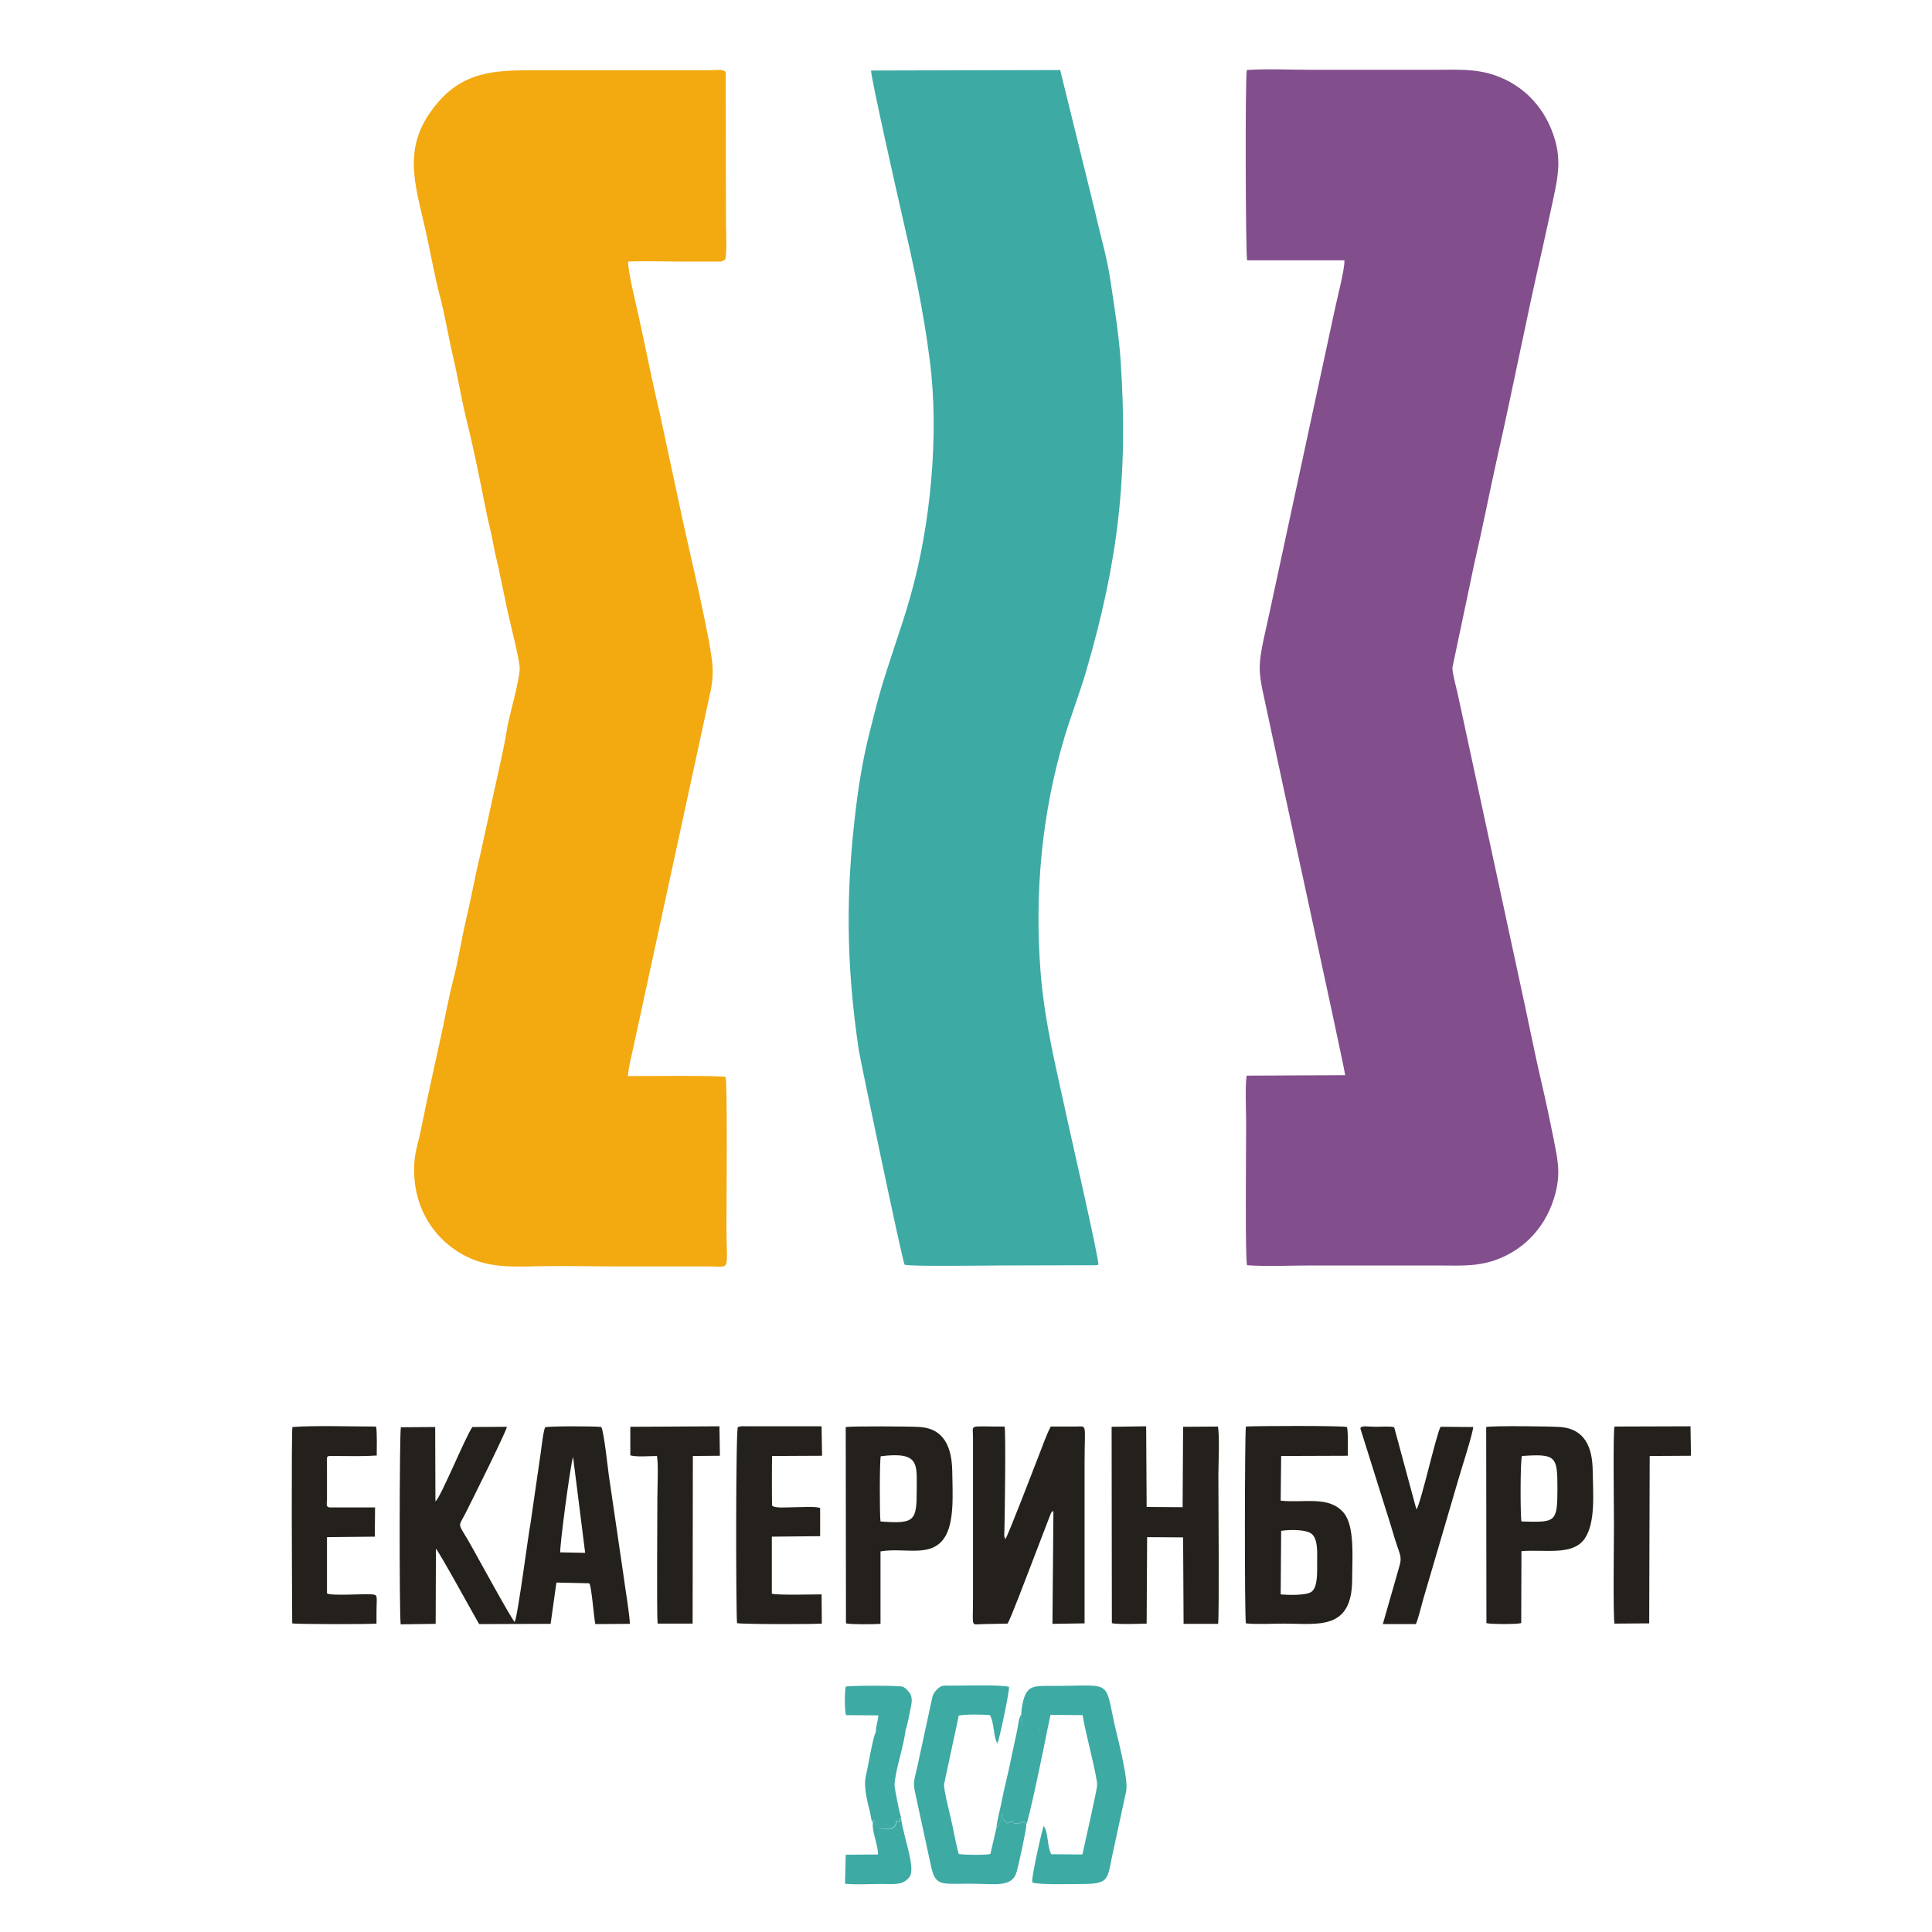
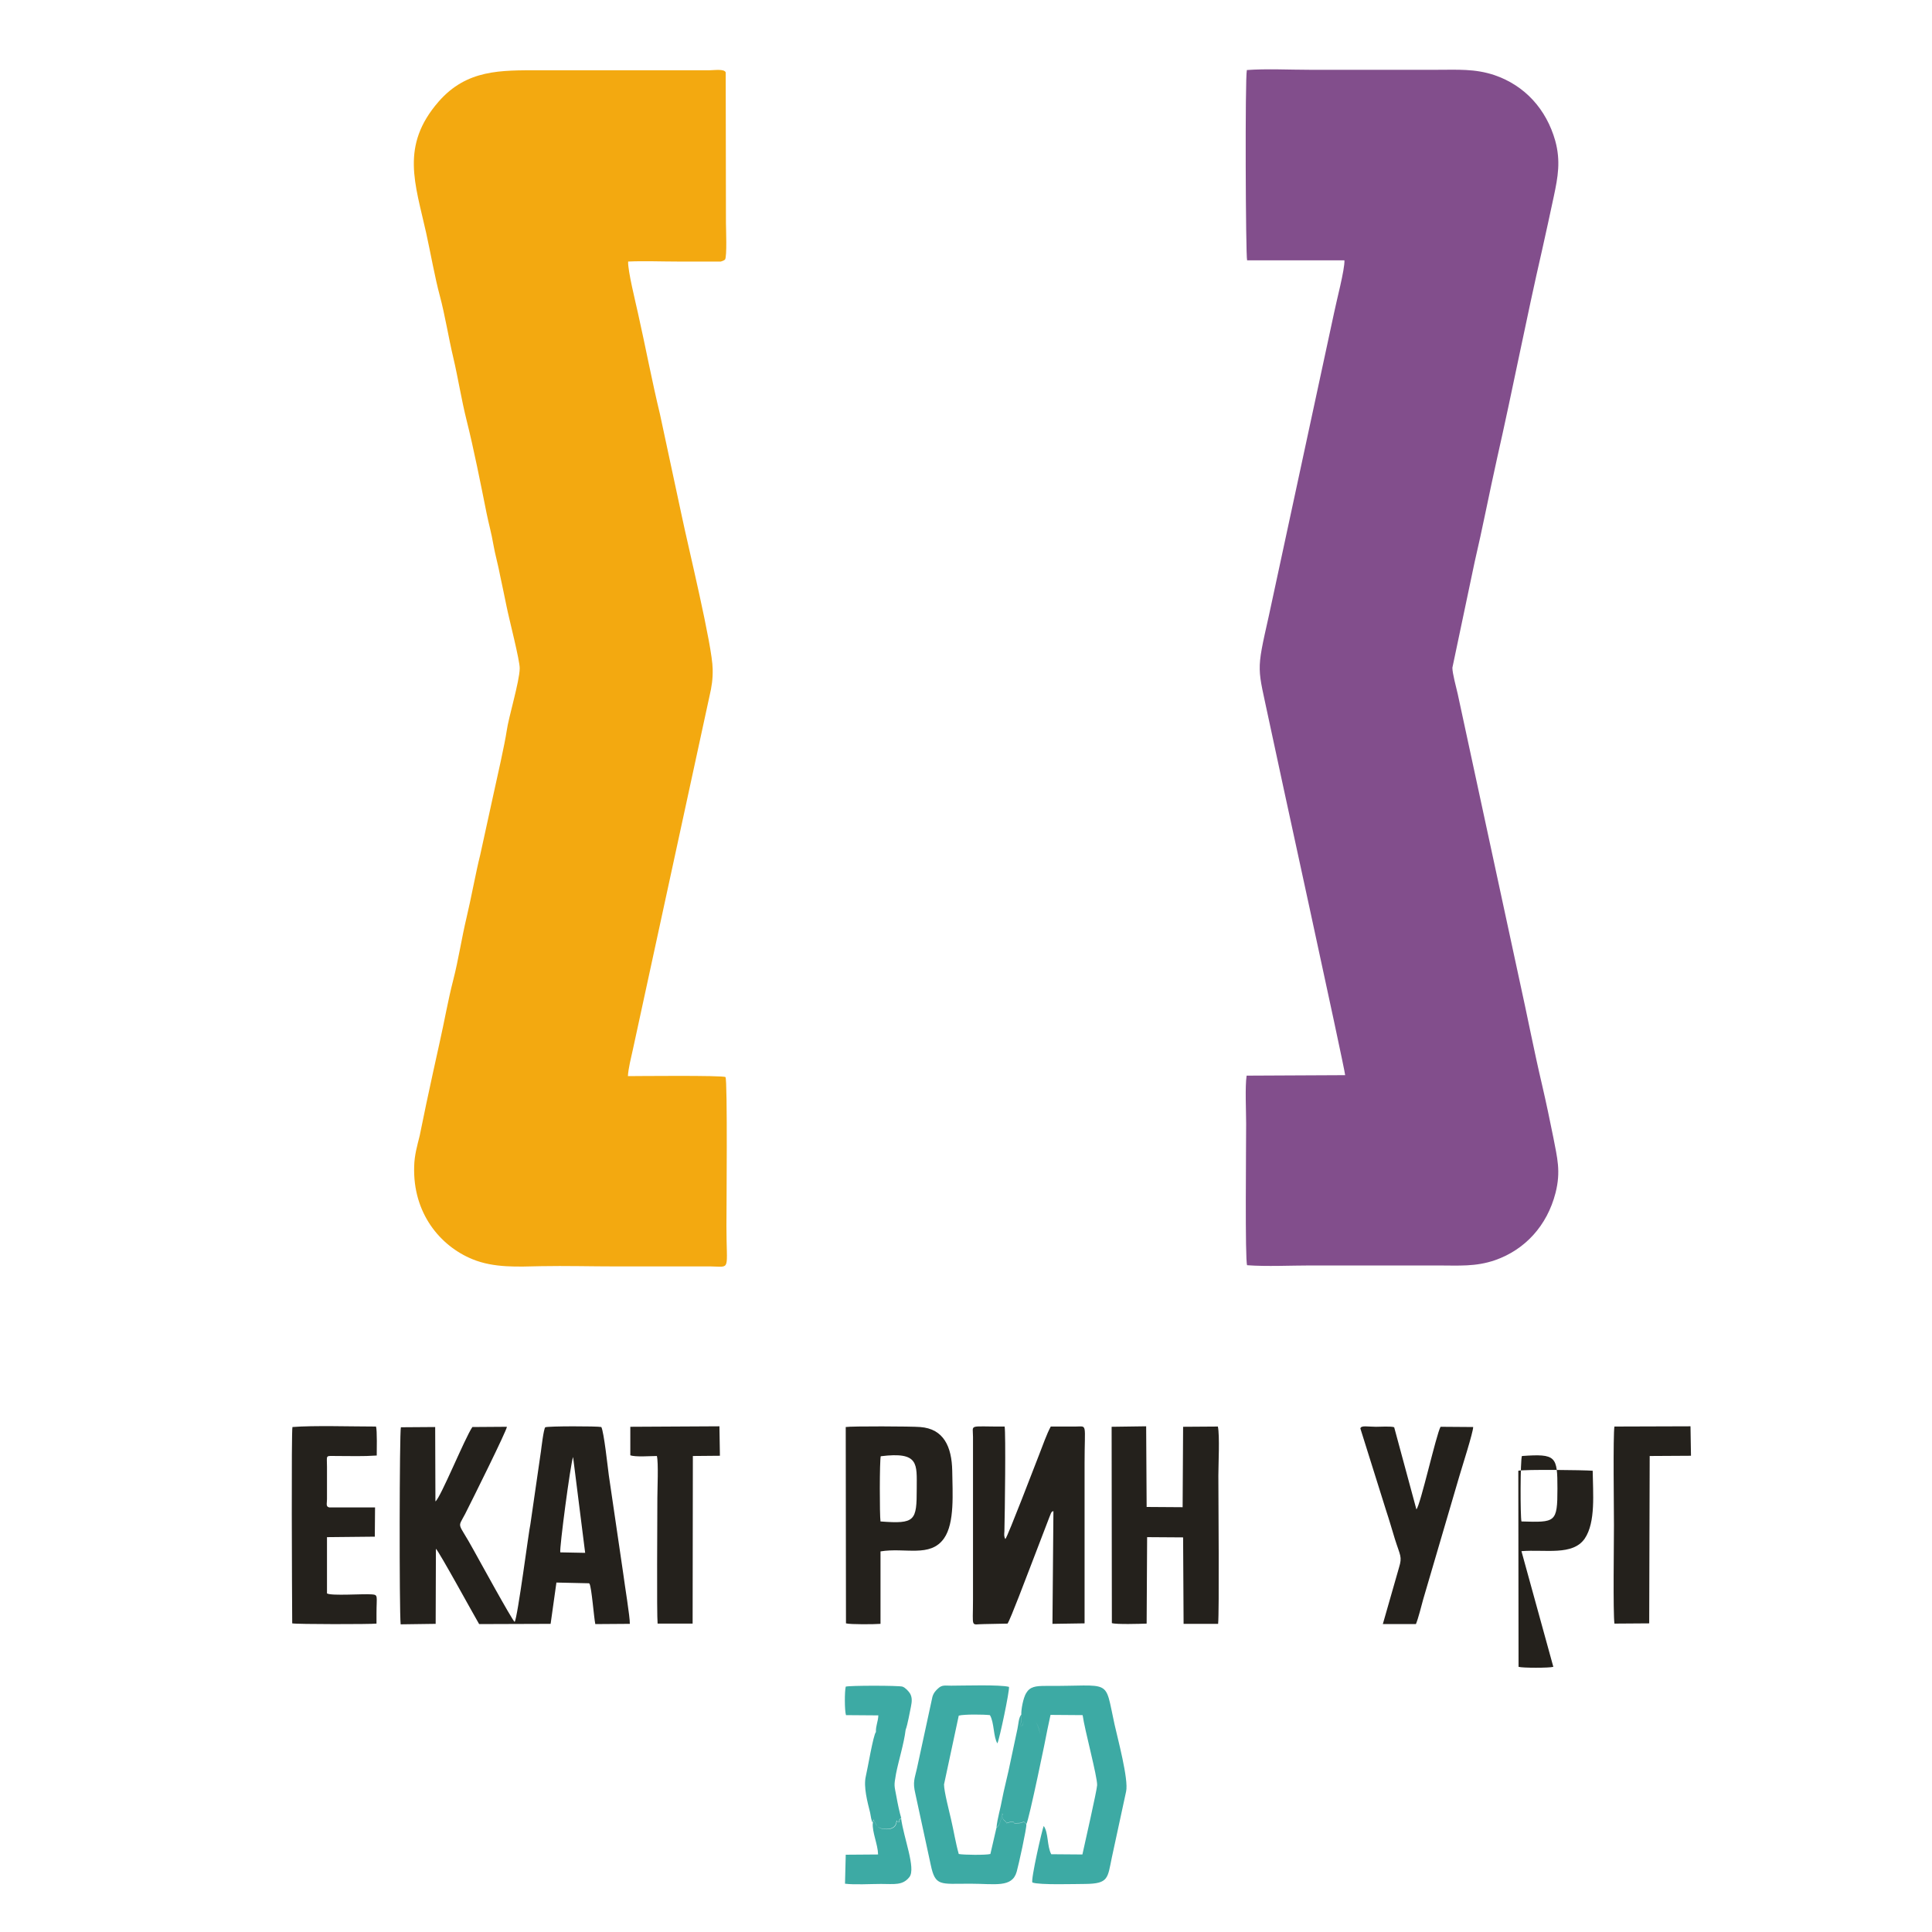
<svg xmlns="http://www.w3.org/2000/svg" version="1.1" id="Слой_1" x="0px" y="0px" width="280px" height="280px" viewBox="0 0 800 800" style="enable-background:new 0 0 800 800;" xml:space="preserve" preserveAspectRatio="none">
  <style type="text/css">
	.st0{fill-rule:evenodd;clip-rule:evenodd;fill:#824E8C;}
	.st1{fill-rule:evenodd;clip-rule:evenodd;fill:#F3A910;}
	.st2{fill-rule:evenodd;clip-rule:evenodd;fill:#3DAAA4;}
	.st3{fill-rule:evenodd;clip-rule:evenodd;fill:#24211C;}
</style>
  <path class="st0" d="M516.4,523.9c8.1,0.6,18.1,0.1,26.4,0.1l52.4,0c8.8,0,15.8,0.6,23.9-2.2c12.3-4.3,21.5-14.2,25-27.8  c2.3-9,0.7-14.6-0.9-23c-1.4-7-3-14.6-4.6-21.5c-3.4-14.4-6.2-29.1-9.4-43.5l-25.6-118.7c-0.6-2.6-2.2-8.5-2.2-10.8l9.2-43.7  c3.3-14.1,6.1-28.7,9.3-43c6.5-28.7,12.1-57.8,18.7-86.5c1.7-7.5,3.2-14.6,4.8-22c1.7-8,2.9-14.6,0.6-23  c-3.7-13.1-12.6-22.9-25.2-27.2c-8.1-2.7-15.2-2.2-23.9-2.2l-52.4,0c-8.3,0-18.1-0.5-26.2,0.1c-0.8,3-0.5,77,0.1,78.8l40.3,0  c0.2,3.7-3.4,17.2-4.3,21.8l-22.5,104.5c-1.5,7.1-3,13.9-4.5,20.9c-5.4,24-4.7,20.6,0.1,43.5c2.7,13.1,31.3,143.7,31.5,146.7  l-40.8,0.2c-0.7,4.6-0.2,14.7-0.2,19.9C516,474.4,515.5,521.9,516.4,523.9z" />
  <path class="st1" d="M300.2,107.5c0.9-1.1,0.4-13.3,0.4-15.1l-0.1-62.4c-0.5-1.6-4.9-0.9-6.8-0.9l-70.4,0c-16,0-30-0.4-41.7,13  c-15.9,18.3-9.7,33.8-5.1,54.5c1.8,8.2,3.6,18.4,5.6,25.8c2.2,8.2,3.6,17.3,5.6,25.7c2,8.5,3.3,17.1,5.5,25.9  c2.9,11.5,5.9,26.6,8.3,38.6c0.9,4.4,2,8.2,2.8,12.9c0.7,4.1,2,8.5,2.8,12.9c0.9,4.4,1.8,8.3,2.7,12.9c0.9,4.6,5.5,22.3,5.4,25.5  c-0.1,5.5-4.6,20.1-5.4,25.9c-0.8,5.4-4,19.6-5.4,25.9l-5.6,25.6c-1.6,6.2-3.8,18.2-5.6,25.7c-2.1,8.8-3.3,17.2-5.5,25.8  c-2.2,8.5-3.7,17.3-5.6,25.7c-1.9,8.6-3.8,17.2-5.6,25.7l-2.7,13.1c-1,4.1-2.2,8-2.3,12.8c-0.6,19.3,10.7,32.9,24.1,38.4  c9,3.7,18.9,3.1,28.3,2.9c10.4-0.2,20.9,0.1,31.3,0.1l39.1,0c8.5,0.1,6.5,2.2,6.5-16.7c0-5.8,0.5-60.7-0.4-61.7  c-0.8-0.8-38.3-0.4-40.4-0.4c0.2-3.3,1.3-7.6,2.1-11.2l31.7-146.2c0.9-3.8,1.4-7.1,1.3-11.2c-0.1-9.5-10.2-50.9-12.8-63.4l-9-42  c-3.4-14.1-6-28-9.1-41.8c-1-4.6-4.3-17.8-4.1-21.5c6.4-0.3,13.9,0,20.4,0l18,0C299.8,107.8,299.3,108.1,300.2,107.5z" />
-   <path class="st2" d="M453.3,87.1L439,29l-78.3,0.2c-0.4,1.5,11.3,53.4,12.7,59.4c4.7,20.4,8.9,39.3,11.6,60.6  c4,30.7,0.3,68.7-8.1,98c-3.8,13.5-9,27-13,41.3c-1.4,4.9-2.4,9.4-3.7,14.3c-2.4,9.3-4.4,20.5-5.6,30.4c-4.5,35.7-4.3,65.9,1,101.6  c0.7,4.4,18.2,88.2,19,88.9c2.2,0.8,35,0.3,40.3,0.3l39-0.1c0.9-0.2,0.4,0,0.9-0.3c0.5-1.3-11.4-53.3-12.7-59.3  c-4.3-20.2-9.5-40.2-11.2-61.5c-2.6-33.2,0.5-66.2,9.9-97.6c2.8-9.3,6.2-17.9,8.9-27.1c13.2-45.2,17.6-80.8,14.3-129.2  c-0.8-11-2.5-21.4-4.1-32.1C458.5,106.8,455.5,97,453.3,87.1z" />
  <path class="st3" d="M232,642.8c-0.4-1.6,4.2-36.6,5.3-39.5l5,39.7L232,642.8L232,642.8z M213.1,671.6c-1.1-0.8-15-26.2-16.9-29.6  c-6.7-12.3-6.9-8.8-3.6-15.1c2.9-5.7,17.3-34.7,17.3-36.1l-14.3,0.1c-3.1,4.5-13.2,29.4-15.3,30.8l-0.1-30.8l-14.2,0.1  c-0.6,1.8-0.7,75.7-0.1,81.6l14.5-0.2l0.1-31.1c1.4,1.3,15.6,27.3,17.9,31.2l29.6-0.1l2.4-17.1l13.4,0.3c0-0.1,0.2,0.1,0.3,0.2  c0.9,1.6,1.8,13.8,2.4,16.7l14.3-0.1c0.1-2.7-2.2-16.5-2.7-20.6l-6-40.9c-0.5-3.7-2-17.8-3.1-20c-1.7-0.4-22-0.4-23.2,0.1  c-0.7,0.5-1.7,9.2-1.8,9.9l-4.4,30.4C219.1,632.9,214.3,670.2,213.1,671.6z" />
  <path class="st3" d="M417.2,672.3c1.2-1.7,8.1-20.1,9.4-23.4l7.9-20.6c1.1-3,1.1-2.2,1.7-2.6l-0.4,46.7l13.3-0.2l0-66.3  c0-17,1.3-15.2-3.8-15.2l-10.2,0c-1.6,2.9-3.4,8-4.8,11.6c-1.7,4.3-12.8,33.4-14,35c-0.6-1-0.5-1.9-0.4-3.2  c0.2-7.7,0.6-40.5,0.1-43.4c-15.3,0.1-13.1-1.2-13.1,4.3l0,67.3c0,12.3-1.1,10.2,4.5,10.2L417.2,672.3z" />
-   <path class="st3" d="M530.5,633.9c3.6-0.6,10.6-0.6,12.7,1.3c2.6,2.3,2.2,7.6,2.2,11.8c0,4,0.3,10.1-2.3,12.1  c-2.1,1.6-9.6,1.4-12.8,1.1L530.5,633.9L530.5,633.9z M530.5,602.9l27.6-0.1c0-0.8,0.2-11.3-0.4-11.9c-1.7-0.6-37.6-0.5-41.8-0.2  c-0.5,2.1-0.6,78.7,0,81.5c4.3,0.5,11,0.1,15.6,0.1c14.1,0,28.4,3.1,28.4-18.4c0-8.6,1.2-22.1-3.6-27.6c-6.1-7-15.9-3.9-26-4.9  L530.5,602.9z" />
  <path class="st3" d="M475,636.5l14.9,0.1l0.2,35.8l14.3,0c0.5-4.8,0.1-52.2,0.1-61.4c0-4.6,0.6-16.5-0.2-20.3l-14.4,0.1l-0.2,33.3  l-14.9-0.1l-0.2-33.4l-14.3,0.2l0.1,81.3c1.9,0.6,11.7,0.3,14.4,0.2L475,636.5z" />
-   <path class="st3" d="M630,630c-0.5-2.3-0.5-25.5,0.2-27.1c14.2-1,14.7,0.1,14.7,13.5C644.9,630.6,644.1,630.4,630,630L630,630z   M630,642.3c9.9-0.8,21.2,2,26.2-5.2c4.6-6.8,3.4-18.8,3.3-28.1c-0.1-10.2-3.6-17.3-13.3-18.1c-3.8-0.3-28.2-0.6-30.8,0l0.1,81.2  c1.6,0.5,12.8,0.5,14.4,0L630,642.3z" />
+   <path class="st3" d="M630,630c-0.5-2.3-0.5-25.5,0.2-27.1c14.2-1,14.7,0.1,14.7,13.5C644.9,630.6,644.1,630.4,630,630L630,630z   M630,642.3c9.9-0.8,21.2,2,26.2-5.2c4.6-6.8,3.4-18.8,3.3-28.1c-3.8-0.3-28.2-0.6-30.8,0l0.1,81.2  c1.6,0.5,12.8,0.5,14.4,0L630,642.3z" />
  <path class="st3" d="M364.6,630c-0.4-2.5-0.4-25.3,0.1-27c16-2,14.9,3.2,14.9,13.4C379.6,629.8,379,631.1,364.6,630L364.6,630z   M364.6,642.4c10.2-1.7,20.6,2.7,26.3-5.4c4.5-6.4,3.5-18.9,3.4-28c-0.2-9.9-3.5-17.4-13.3-18.1c-3.3-0.3-28.5-0.4-30.8,0l0.1,81.3  c1.9,0.5,11.8,0.4,14.3,0.2L364.6,642.4z" />
-   <path class="st3" d="M339.6,624.4c-2.2-0.7-7.7-0.3-10.3-0.3c-3,0-9.1,0.6-9.6-0.8c-0.1-0.4-0.1-18.8,0-20.4l20.7-0.1l-0.2-12.2  l-30.9,0c-0.7,0-1.7-0.1-2.4,0l-1.3,0.3c-1-1.8-0.9,76.9-0.4,81.2c1.7,0.5,31.3,0.5,35.1,0.2l-0.1-12.1c-3.3,0-18.6,0.4-20.6-0.3  l0-23.6l20-0.2L339.6,624.4z" />
  <path class="st3" d="M135.4,607.4c0-5.2-0.9-4.5,4.2-4.5c6,0,10.5,0.2,16.4-0.2c0-1.9,0.2-10.5-0.3-12c-9.8,0-26-0.5-34.6,0.2  c-0.5,1.4-0.2,67.8-0.1,81.3c1.7,0.4,32.6,0.4,34.9,0.1l0-4.2c0-7.2,0.8-7.7-1.9-7.9c-3.6-0.3-16.8,0.7-18.6-0.4l0-23.3l19.8-0.2  l0.1-12.1l-18.9,0c-1.6-0.3-1-1.6-1-3.4L135.4,607.4z" />
  <path class="st3" d="M596.5,590.8c-1.8,3.2-8.3,32.4-10,34.2l-9.2-34c-1.1-0.5-6-0.2-7.5-0.2c-3.5,0-6.2-0.7-6.5,0.7l10.7,34.1  c1.3,3.9,2.4,7.8,3.6,11.7c2.2,7,3.1,7.2,1.7,11.8l-6.7,23.4l13.7,0c1-2.4,2.2-7.3,3-10.2l15-51.1c0.9-3.1,5.8-18.4,5.7-20.3  L596.5,590.8z" />
  <path class="st3" d="M261,602.6c2.1,0.8,8.4,0.3,11,0.3c0.7,2.8,0.2,13.8,0.2,17.4c0,7.6-0.3,48.1,0.1,52l14.5,0l0.1-69.4l11.2-0.1  l-0.2-12.2l-36.9,0.2L261,602.6z" />
  <path class="st3" d="M683.1,602.9l17.1-0.1l-0.2-12.2l-31.5,0.1c-0.6,3.3-0.2,34.7-0.2,40.9c0,7.1-0.4,36.1,0.2,40.7l14.4-0.1  L683.1,602.9z" />
  <path class="st2" d="M421,775c-1.9,6.8-8.9,5-19.4,5c-12.3,0-14.3,1.2-16.2-7.8l-6.4-29.6c-1.1-4.7-0.3-6,0.7-10.4l6.4-29.6  c0.5-1.7,1.5-2.7,2.4-3.5c1.6-1.5,2.9-1.1,5.3-1.1c5,0,20.4-0.5,24,0.5c0.3,1.5-3.9,21.5-4.8,23.4c-1.7-2.6-1.3-8.8-3.1-11.7  c-2.6-0.3-10.6-0.4-12.9,0.2l-6.1,28.5c0,2.9,2.2,11.3,2.9,14.4c1.1,4.7,1.9,9.8,3.2,14.4c2.1,0.4,11.2,0.5,13.1,0l2.5-10.8  c1.5-1.3,1.4-2.1,2.3-4.9c0.3-1,0.6-0.5,0-0.9c0,0.5,0,0.7,0.1,1.2c0.4,1.7,1,1.3,1.9,2.7c0.1,0,0.3-0.3,0.4-0.2  c0.1,0.1,0.3-0.1,0.4-0.1c1-0.4,1.9-0.7,2.3,0.3c3.8,0,2.8-0.3,3.8-0.5l0.4,0.1c0.1,0.1,0.6,0.5,0.8,0.8  C425.1,757.2,421.8,772.2,421,775z M422.9,710c0.2,1.6-0.2,3.7-0.5,5c1.3-0.5,1.1-0.8,1.5-2.4l4.7,0c1.8,2.6,2,5.4,2,5.4  c1.6-0.5-0.6-0.8,3.1-1.8l1.3-6.1l13.3,0.1c0.8,6,6.1,25.4,6,29c-0.1,2.2-5.2,24.5-6.1,28.7l-12.9-0.1c-1.8-3.4-1.1-8.8-3.1-11.7  c-0.6,1-5.5,22.6-4.7,23.4c2.8,1.1,17.8,0.6,21.9,0.6c9.7-0.1,9.2-2.4,11-11l5.9-27.3c1.1-5-3.6-22.3-4.8-27.8  c-4.3-19.5-0.6-15.7-28.5-15.9c-4.2,0-6.5,0.3-8.1,3C423.7,703.1,422.8,707.8,422.9,710z M412.6,756.8c1.5-1.3,1.4-2.1,2.3-4.9  c0.3-1,0.6-0.5,0-0.9c0,0.5,0,0.7,0.1,1.2c0.4,1.7,1,1.3,1.9,2.7c0.1,0,0.3-0.3,0.4-0.2c0.1,0.1,0.3-0.1,0.4-0.1  c1-0.4,1.9-0.7,2.3,0.3c3.8,0,2.8-0.3,3.8-0.5l0.4,0.1c0.1,0.1,0.6,0.5,0.8,0.8c1-1.3,8.4-37.1,8.7-39.1c-3.7,1-1.5,1.3-3.1,1.8  c0,0-0.1-2.7-2-5.4l-4.7,0c-0.4,1.6-0.1,1.9-1.5,2.4c0.3-1.2,0.8-3.3,0.5-5c-1.1,1.1-1.2,4.1-1.6,5.9l-3.7,17.4  c-0.8,3.7-1.9,7.8-2.6,11.5C414.3,748.8,413,752.9,412.6,756.8z" />
  <path class="st2" d="M362.8,719c0.1-0.1,0.2-0.3,0.3-0.2l1.4-2.1l5.5,0c0.1,0.2,0.5,0.9,0.5,1c0.8,0.9,0.7,0.1,1.7,1l0.8,0.9  c0.1,0.1,0.2,0.2,0.2,0.3c0-1.1,0.1-1.7,0.4-2.3l0.8-0.9c0.1-0.1,0.2-0.2,0.3-0.2c0.1,0,0.2-0.1,0.3-0.2c-0.7,5.8-2.9,12.6-4,18.3  c-0.9,5.1-0.7,4.5,0.2,9.4c0.5,2.8,1.2,6.2,2,8.9c-0.9,0.8-0.7,0.5-0.8,1.7c-2.3-0.7-0.3-0.7-1.1-0.4c-0.2,2.7-2.5,3.5-5.2,3.2  c-1.3-0.1-2.3-0.6-3-1.4l-1.4-2.5l-0.2,1.5c-0.8-1.1-0.9-3.1-1.2-4.4c-1.1-4.4-2.8-10.7-1.8-15c0.7-2.8,3.1-17.3,4.2-18.4L362.8,719  z M361.4,754.9c-0.3,3.8,2.1,8.8,2.2,13l-13.4,0.1l-0.3,12c3.9,0.5,10.6,0.1,14.9,0.1c5.6,0,9,0.7,11.8-2.9  c2.7-3.6-2.4-16.1-3.5-24.4c-0.9,0.8-0.7,0.5-0.8,1.7c-2.3-0.7-0.3-0.7-1.1-0.4c-0.2,2.7-2.5,3.5-5.2,3.2c-1.3-0.1-2.3-0.6-3-1.4  l-1.4-2.5L361.4,754.9z M362.7,717.2l0.1,1.8c0.1-0.1,0.2-0.3,0.3-0.2l1.4-2.1l5.5,0c0.1,0.2,0.5,0.9,0.5,1c0.8,0.9,0.7,0.1,1.7,1  l0.8,0.9c0.1,0.1,0.2,0.2,0.2,0.3c0-1.1,0.1-1.7,0.4-2.3l0.8-0.9c0.1-0.1,0.2-0.2,0.3-0.2c0.1,0,0.2-0.1,0.3-0.2  c0.9-2.5,1.6-6.8,2.2-9.6c0.4-2,0.6-3.8-0.4-5.5c-0.5-0.8-1.9-2.4-3.1-2.8c-1.5-0.5-22.1-0.5-23.5,0c-0.5,2-0.5,9.9,0.1,11.8  l13.4,0.1C363.6,713,362.6,714.5,362.7,717.2z" />
</svg>